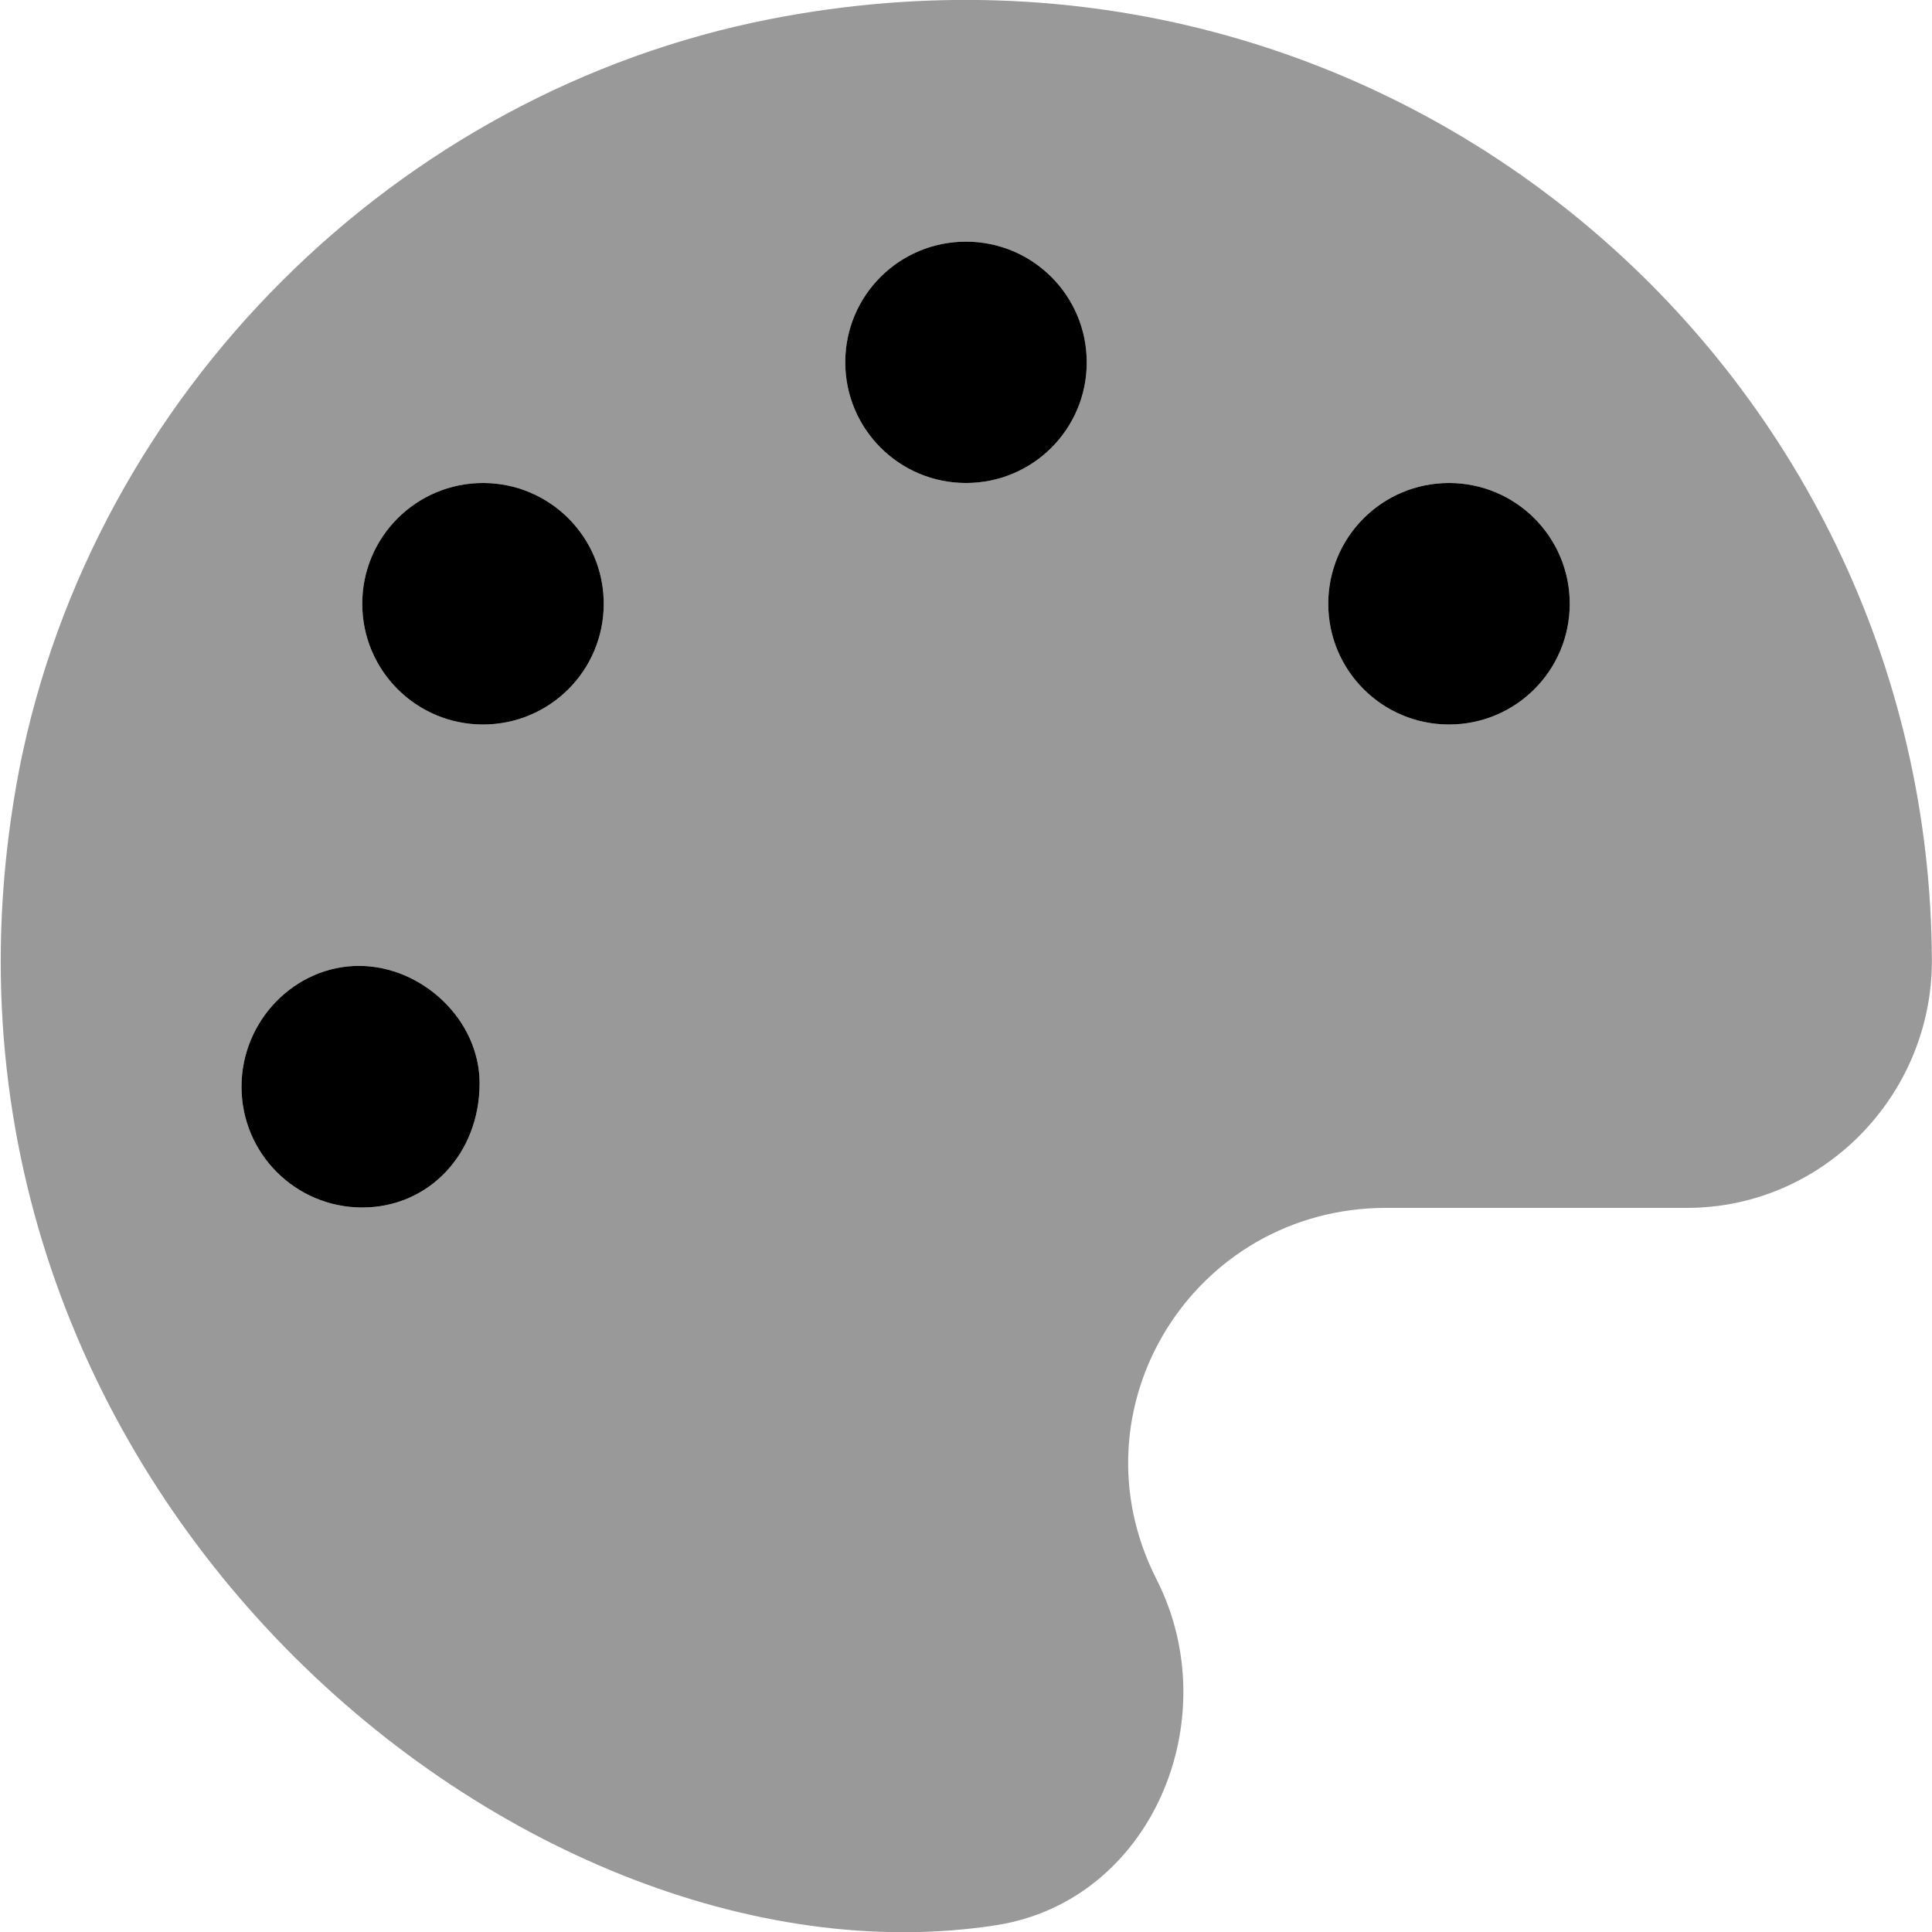
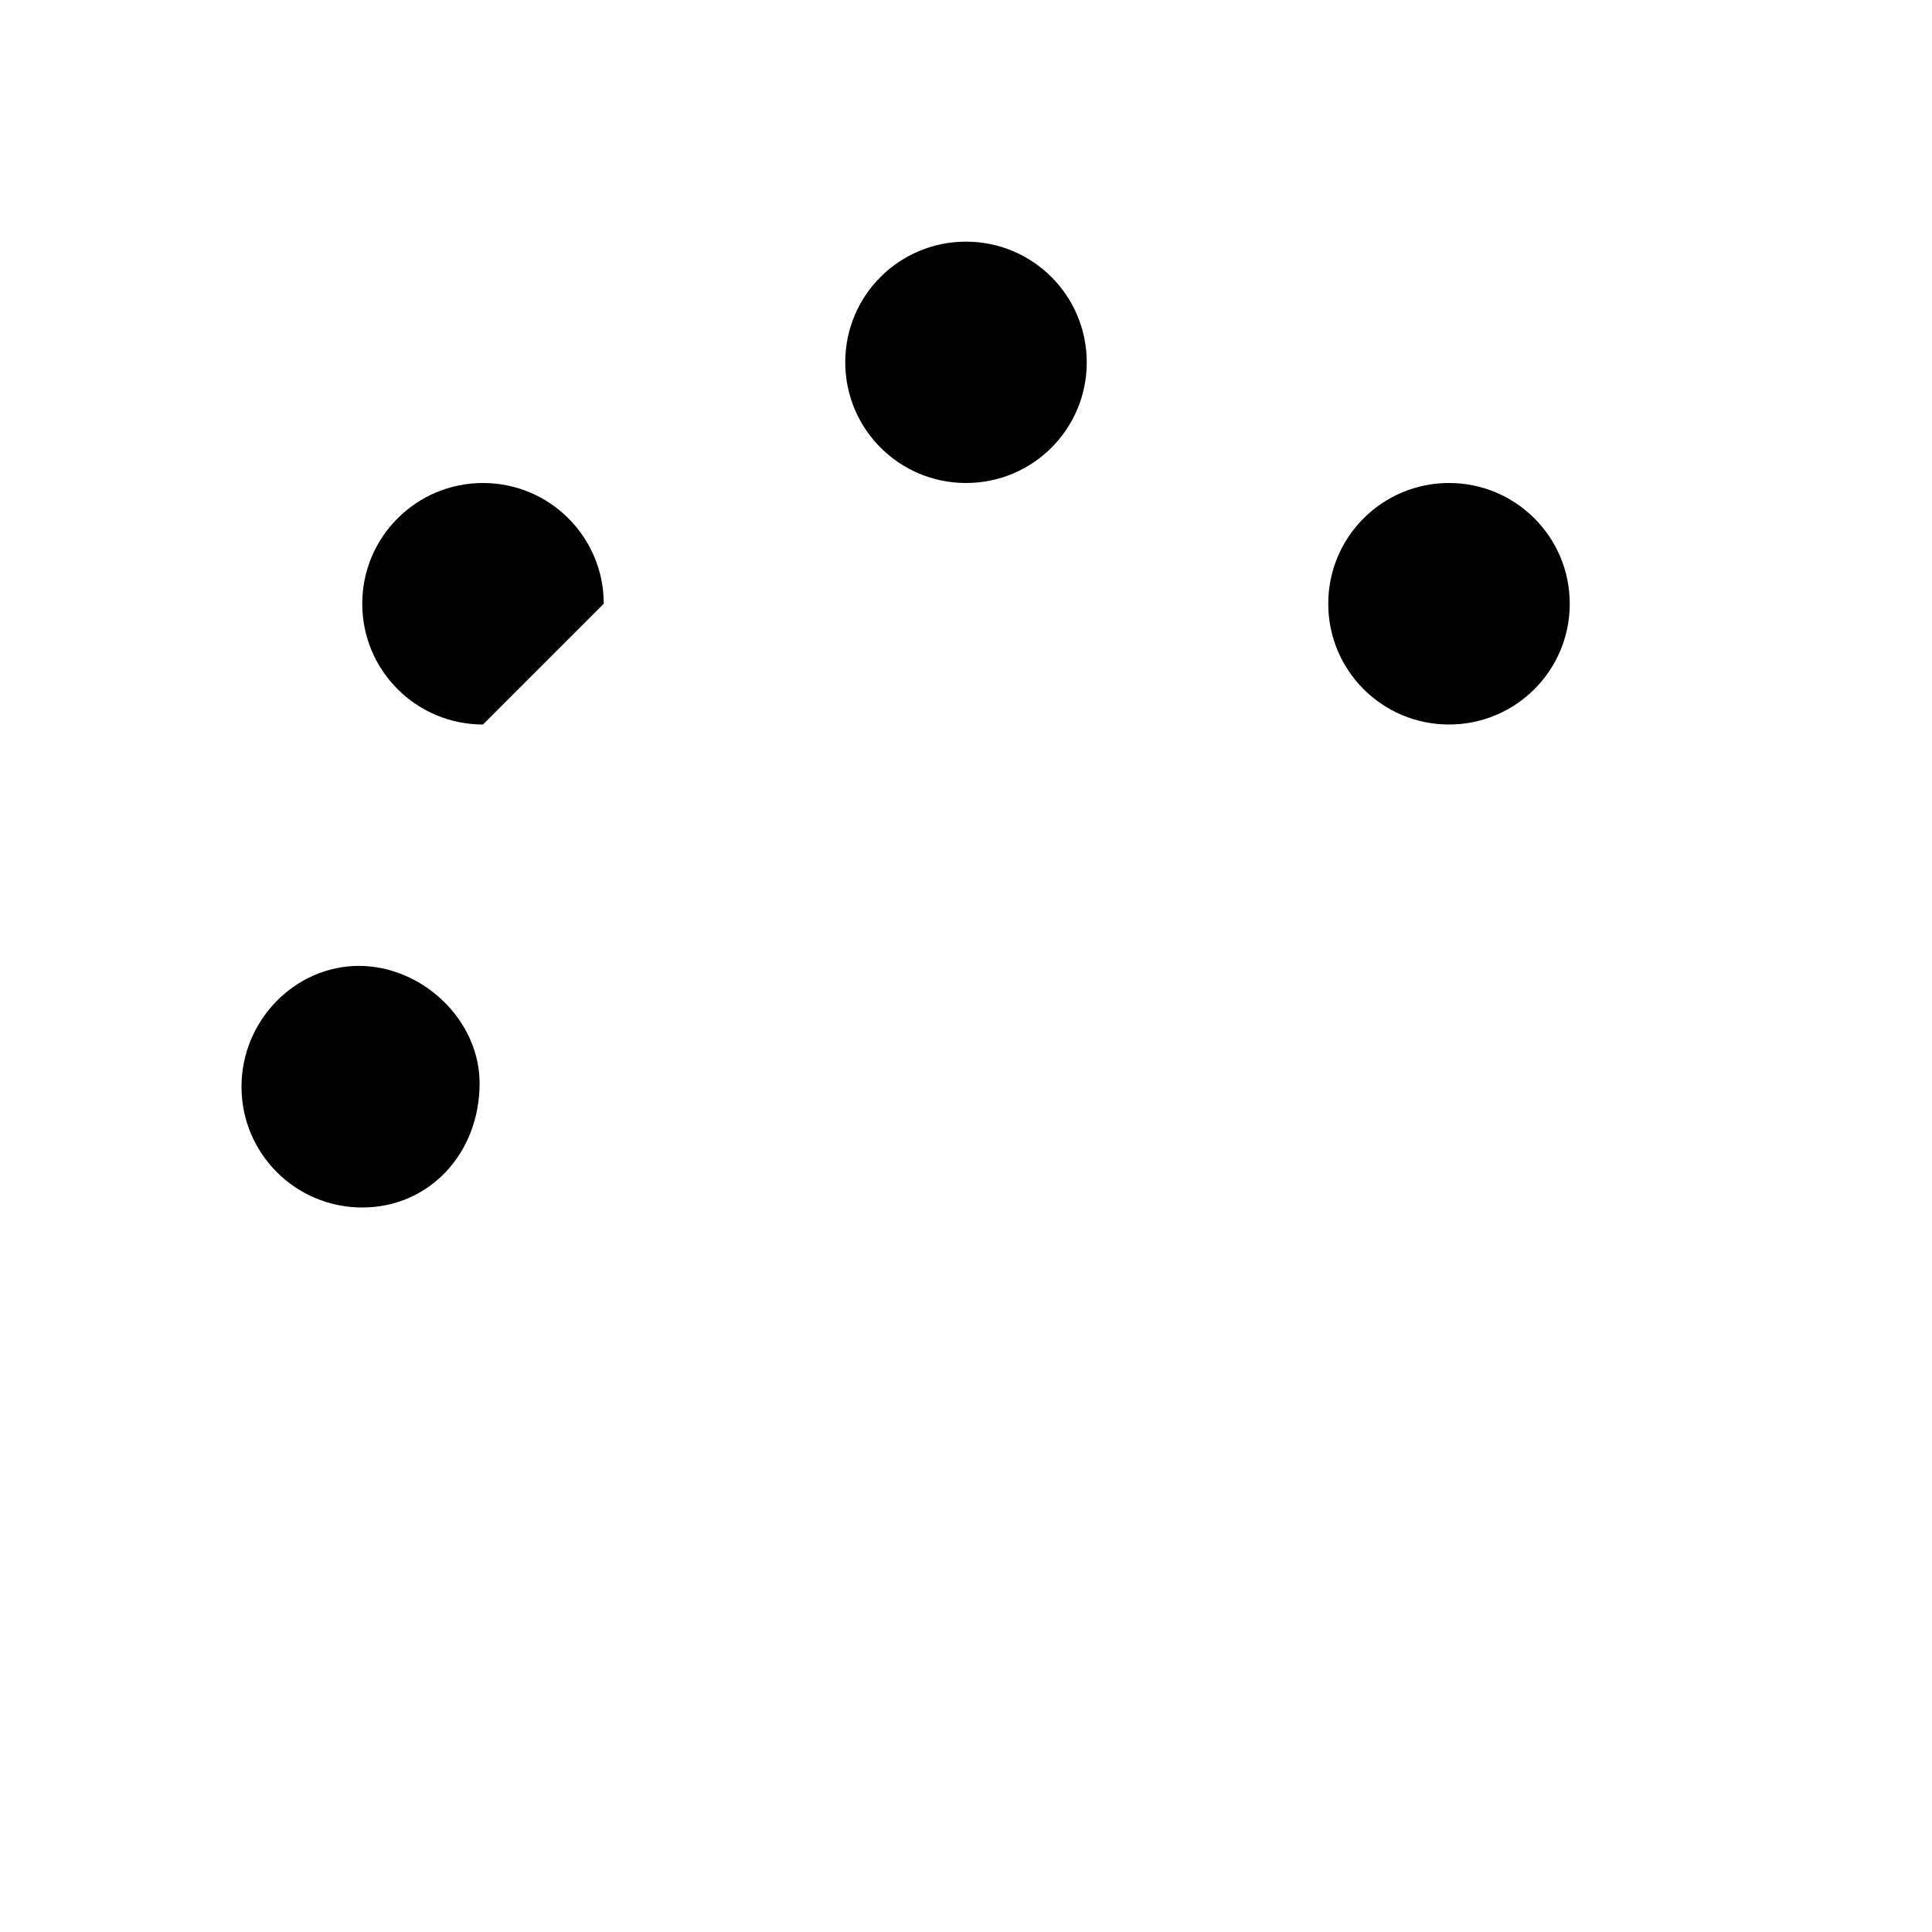
<svg xmlns="http://www.w3.org/2000/svg" viewBox="0 0 512 512">
  <defs>
    <style>.fa-secondary{opacity:.4}</style>
  </defs>
-   <path class="fa-primary" d="M96 320c-17.69 0-32-14.31-32-32c0-17.69 14.31-32.03 31.1-32.03s32 14.31 32 31.1C127.1 305.7 113.7 320 96 320zM128 192c-17.69 0-32-14.31-32-32s14.31-32 32-32s32 14.31 32 32S145.7 192 128 192zM256 128c-17.69 0-32-14.31-32-32S238.3 64.04 256 64.04s32 14.31 32 32S273.7 128 256 128zM384 192c-17.69 0-32-14.31-32-32s14.31-32 32-32s32 14.31 32 32S401.7 192 384 192z" />
-   <path class="fa-secondary" d="M204.3 5.017C104.9 24.42 24.8 104.4 5.171 203.5c-36.1 187 131.7 326.4 258.8 306.7c41.19-6.406 61.41-54.61 42.5-91.7c-23.09-45.41 9.897-98.4 60.9-98.4h79.7c35.81 0 64.8-29.59 64.9-65.31C511.5 97.13 368.1-26.89 204.3 5.017zM96 320c-17.69 0-32-14.31-32-32c0-17.69 14.31-32.03 31.1-32.03s32 14.31 32 31.1C127.1 305.7 113.7 320 96 320zM128 192c-17.69 0-32-14.31-32-32s14.31-32 32-32s32 14.31 32 32S145.7 192 128 192zM256 128c-17.69 0-32-14.31-32-32S238.3 64.04 256 64.04s32 14.31 32 32S273.7 128 256 128zM384 192c-17.69 0-32-14.31-32-32s14.31-32 32-32s32 14.31 32 32S401.7 192 384 192z" />
+   <path class="fa-primary" d="M96 320c-17.69 0-32-14.31-32-32c0-17.69 14.31-32.03 31.1-32.03s32 14.31 32 31.1C127.1 305.7 113.7 320 96 320zM128 192c-17.69 0-32-14.31-32-32s14.31-32 32-32s32 14.31 32 32zM256 128c-17.69 0-32-14.31-32-32S238.3 64.04 256 64.04s32 14.31 32 32S273.7 128 256 128zM384 192c-17.69 0-32-14.31-32-32s14.31-32 32-32s32 14.31 32 32S401.7 192 384 192z" />
</svg>